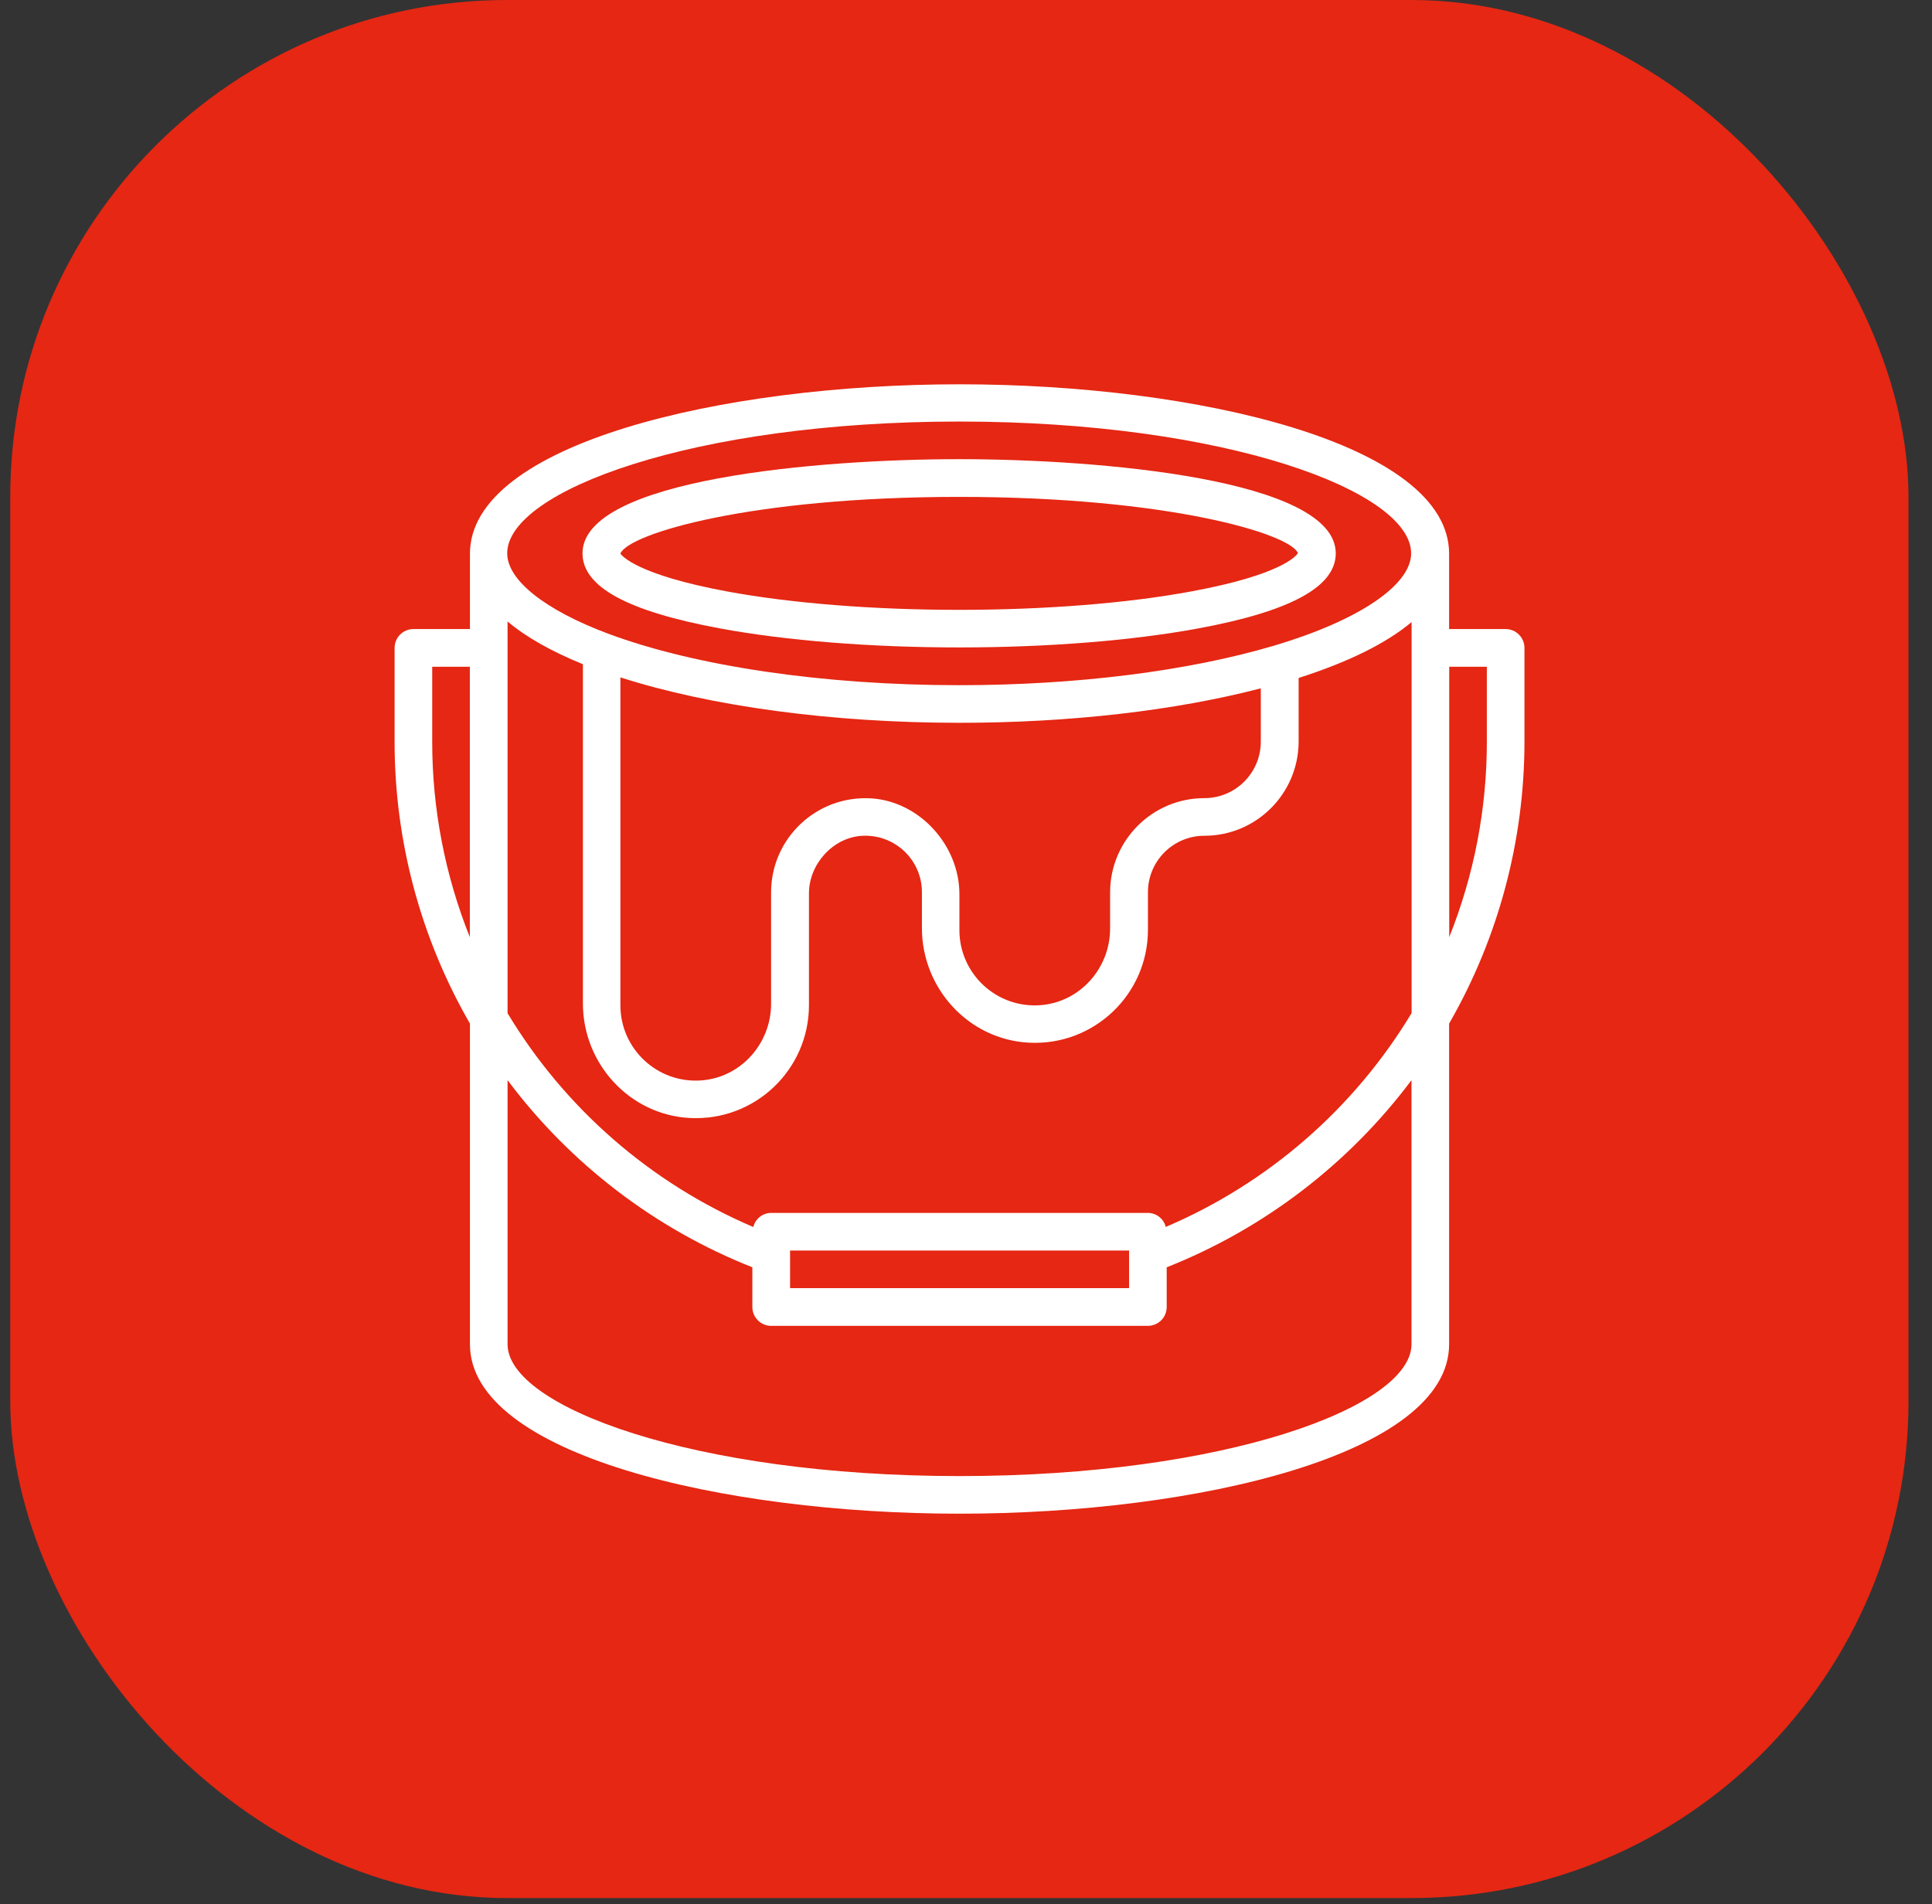
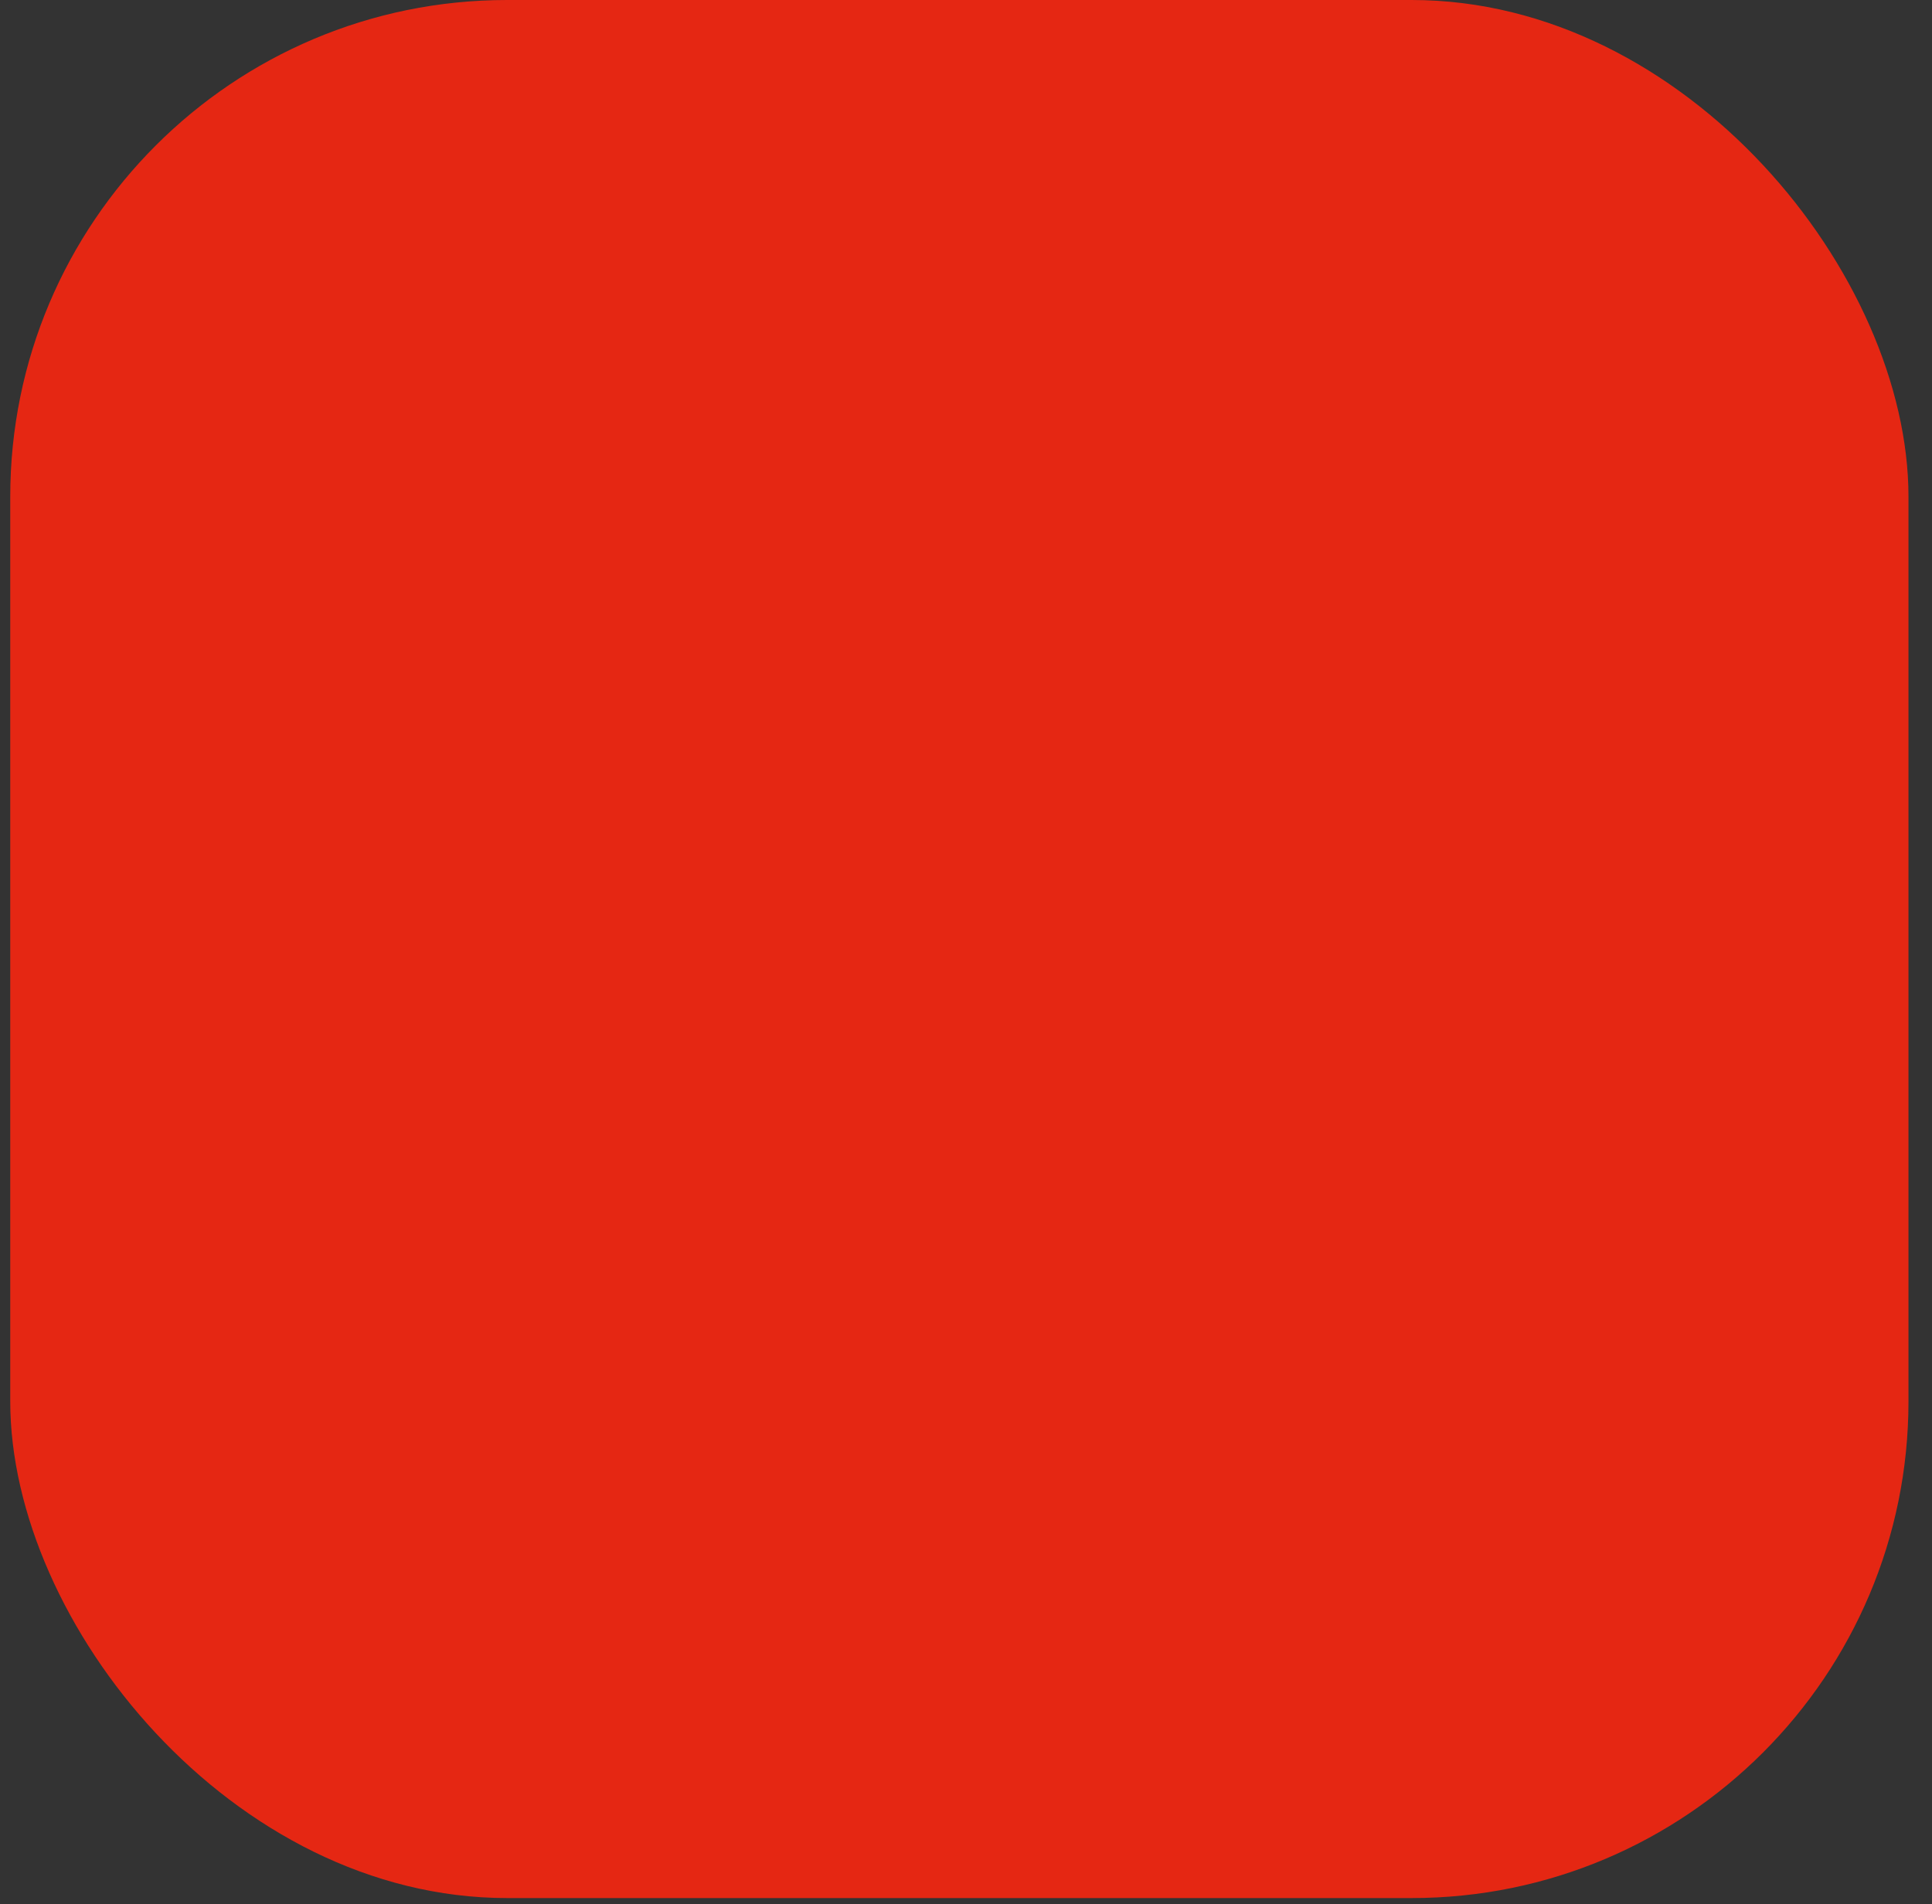
<svg xmlns="http://www.w3.org/2000/svg" width="70" height="69" viewBox="0 0 70 69" fill="none">
  <rect x="0" y="0" width="70" height="69" fill="#333333" stroke="none" />
  <rect x="0.371" width="68.777" height="68.777" rx="18" fill="#E52713" />
-   <path d="M26.072 22.768C28.485 23.216 31.566 23.46 34.751 23.46C37.937 23.46 41.017 23.216 43.431 22.768C46.772 22.148 48.397 21.258 48.397 20.051C48.397 17.359 39.819 16.638 34.751 16.638C29.684 16.638 21.105 17.355 21.105 20.051C21.105 21.262 22.73 22.148 26.072 22.768ZM34.751 18.005C42.312 18.005 46.747 19.342 47.026 20.043C46.962 20.148 46.418 20.828 43.182 21.427C40.848 21.861 37.852 22.098 34.751 22.098C31.65 22.098 28.654 21.861 26.321 21.427C23.076 20.823 22.536 20.14 22.477 20.06C22.776 19.334 27.207 18.005 34.751 18.005Z" fill="white" />
-   <path d="M55.234 23.478C55.234 23.102 54.93 22.794 54.55 22.794H52.504V20.064C52.504 16.077 43.365 13.925 34.765 13.925C26.166 13.925 17.027 16.077 17.027 20.064V22.794H14.98C14.605 22.794 14.297 23.098 14.297 23.478V26.891C14.297 30.469 15.238 33.988 17.027 37.09V48.71C17.027 52.697 26.166 54.849 34.765 54.849C43.365 54.849 52.504 52.697 52.504 48.71V37.09C54.289 33.988 55.23 30.469 55.234 26.891V23.478ZM28.626 45.313H40.909V46.676H28.626V45.313ZM42.238 44.461C42.166 44.161 41.896 43.95 41.588 43.95H27.942C27.634 43.95 27.369 44.161 27.293 44.461C23.584 42.879 20.47 40.17 18.39 36.714V22.52C19.061 23.085 19.972 23.6 21.12 24.068V36.36C21.12 38.545 22.812 40.398 24.997 40.511C27.356 40.634 29.31 38.756 29.31 36.423V32.372C29.31 31.326 30.162 30.364 31.204 30.288C32.403 30.203 33.403 31.149 33.403 32.33V33.63C33.403 35.815 35.094 37.668 37.28 37.782C39.639 37.904 41.592 36.026 41.592 33.693V32.33C41.592 31.199 42.508 30.284 43.639 30.284C45.521 30.284 47.048 28.756 47.052 26.87V24.566C48.858 23.988 50.23 23.309 51.145 22.541V36.71C49.065 40.161 45.951 42.874 42.242 44.457L42.238 44.461ZM34.765 26.191C38.761 26.191 42.588 25.748 45.681 24.942V26.874C45.681 28.005 44.765 28.921 43.635 28.921C41.753 28.921 40.225 30.448 40.221 32.334V33.647C40.221 35.085 39.128 36.317 37.694 36.423C36.094 36.541 34.761 35.275 34.761 33.701V32.398C34.761 30.634 33.322 29.039 31.563 28.929C29.584 28.811 27.938 30.381 27.938 32.334V36.372C27.938 37.811 26.846 39.043 25.411 39.149C23.812 39.267 22.478 38.001 22.478 36.427V24.545C25.74 25.592 30.137 26.191 34.761 26.191H34.765ZM34.753 15.275C44.403 15.275 51.128 17.794 51.128 20.051C51.128 21.203 49.225 22.486 46.158 23.397C43.052 24.317 39.002 24.828 34.753 24.828C29.841 24.828 25.204 24.144 22.027 22.959C19.74 22.102 18.377 21.018 18.377 20.051C18.377 17.794 25.103 15.275 34.753 15.275ZM15.66 24.161H17.023V33.959C16.124 31.71 15.66 29.313 15.66 26.891V24.161ZM34.765 53.486C25.116 53.486 18.39 50.967 18.39 48.71V39.14C20.664 42.178 23.732 44.524 27.259 45.921V47.36C27.259 47.735 27.563 48.043 27.942 48.043H41.588C41.964 48.043 42.272 47.739 42.272 47.36V45.921C45.799 44.524 48.867 42.174 51.141 39.14V48.71C51.141 50.967 44.415 53.486 34.765 53.486ZM53.871 26.891C53.871 29.313 53.407 31.71 52.508 33.959V24.161H53.871V26.891Z" fill="white" />
</svg>